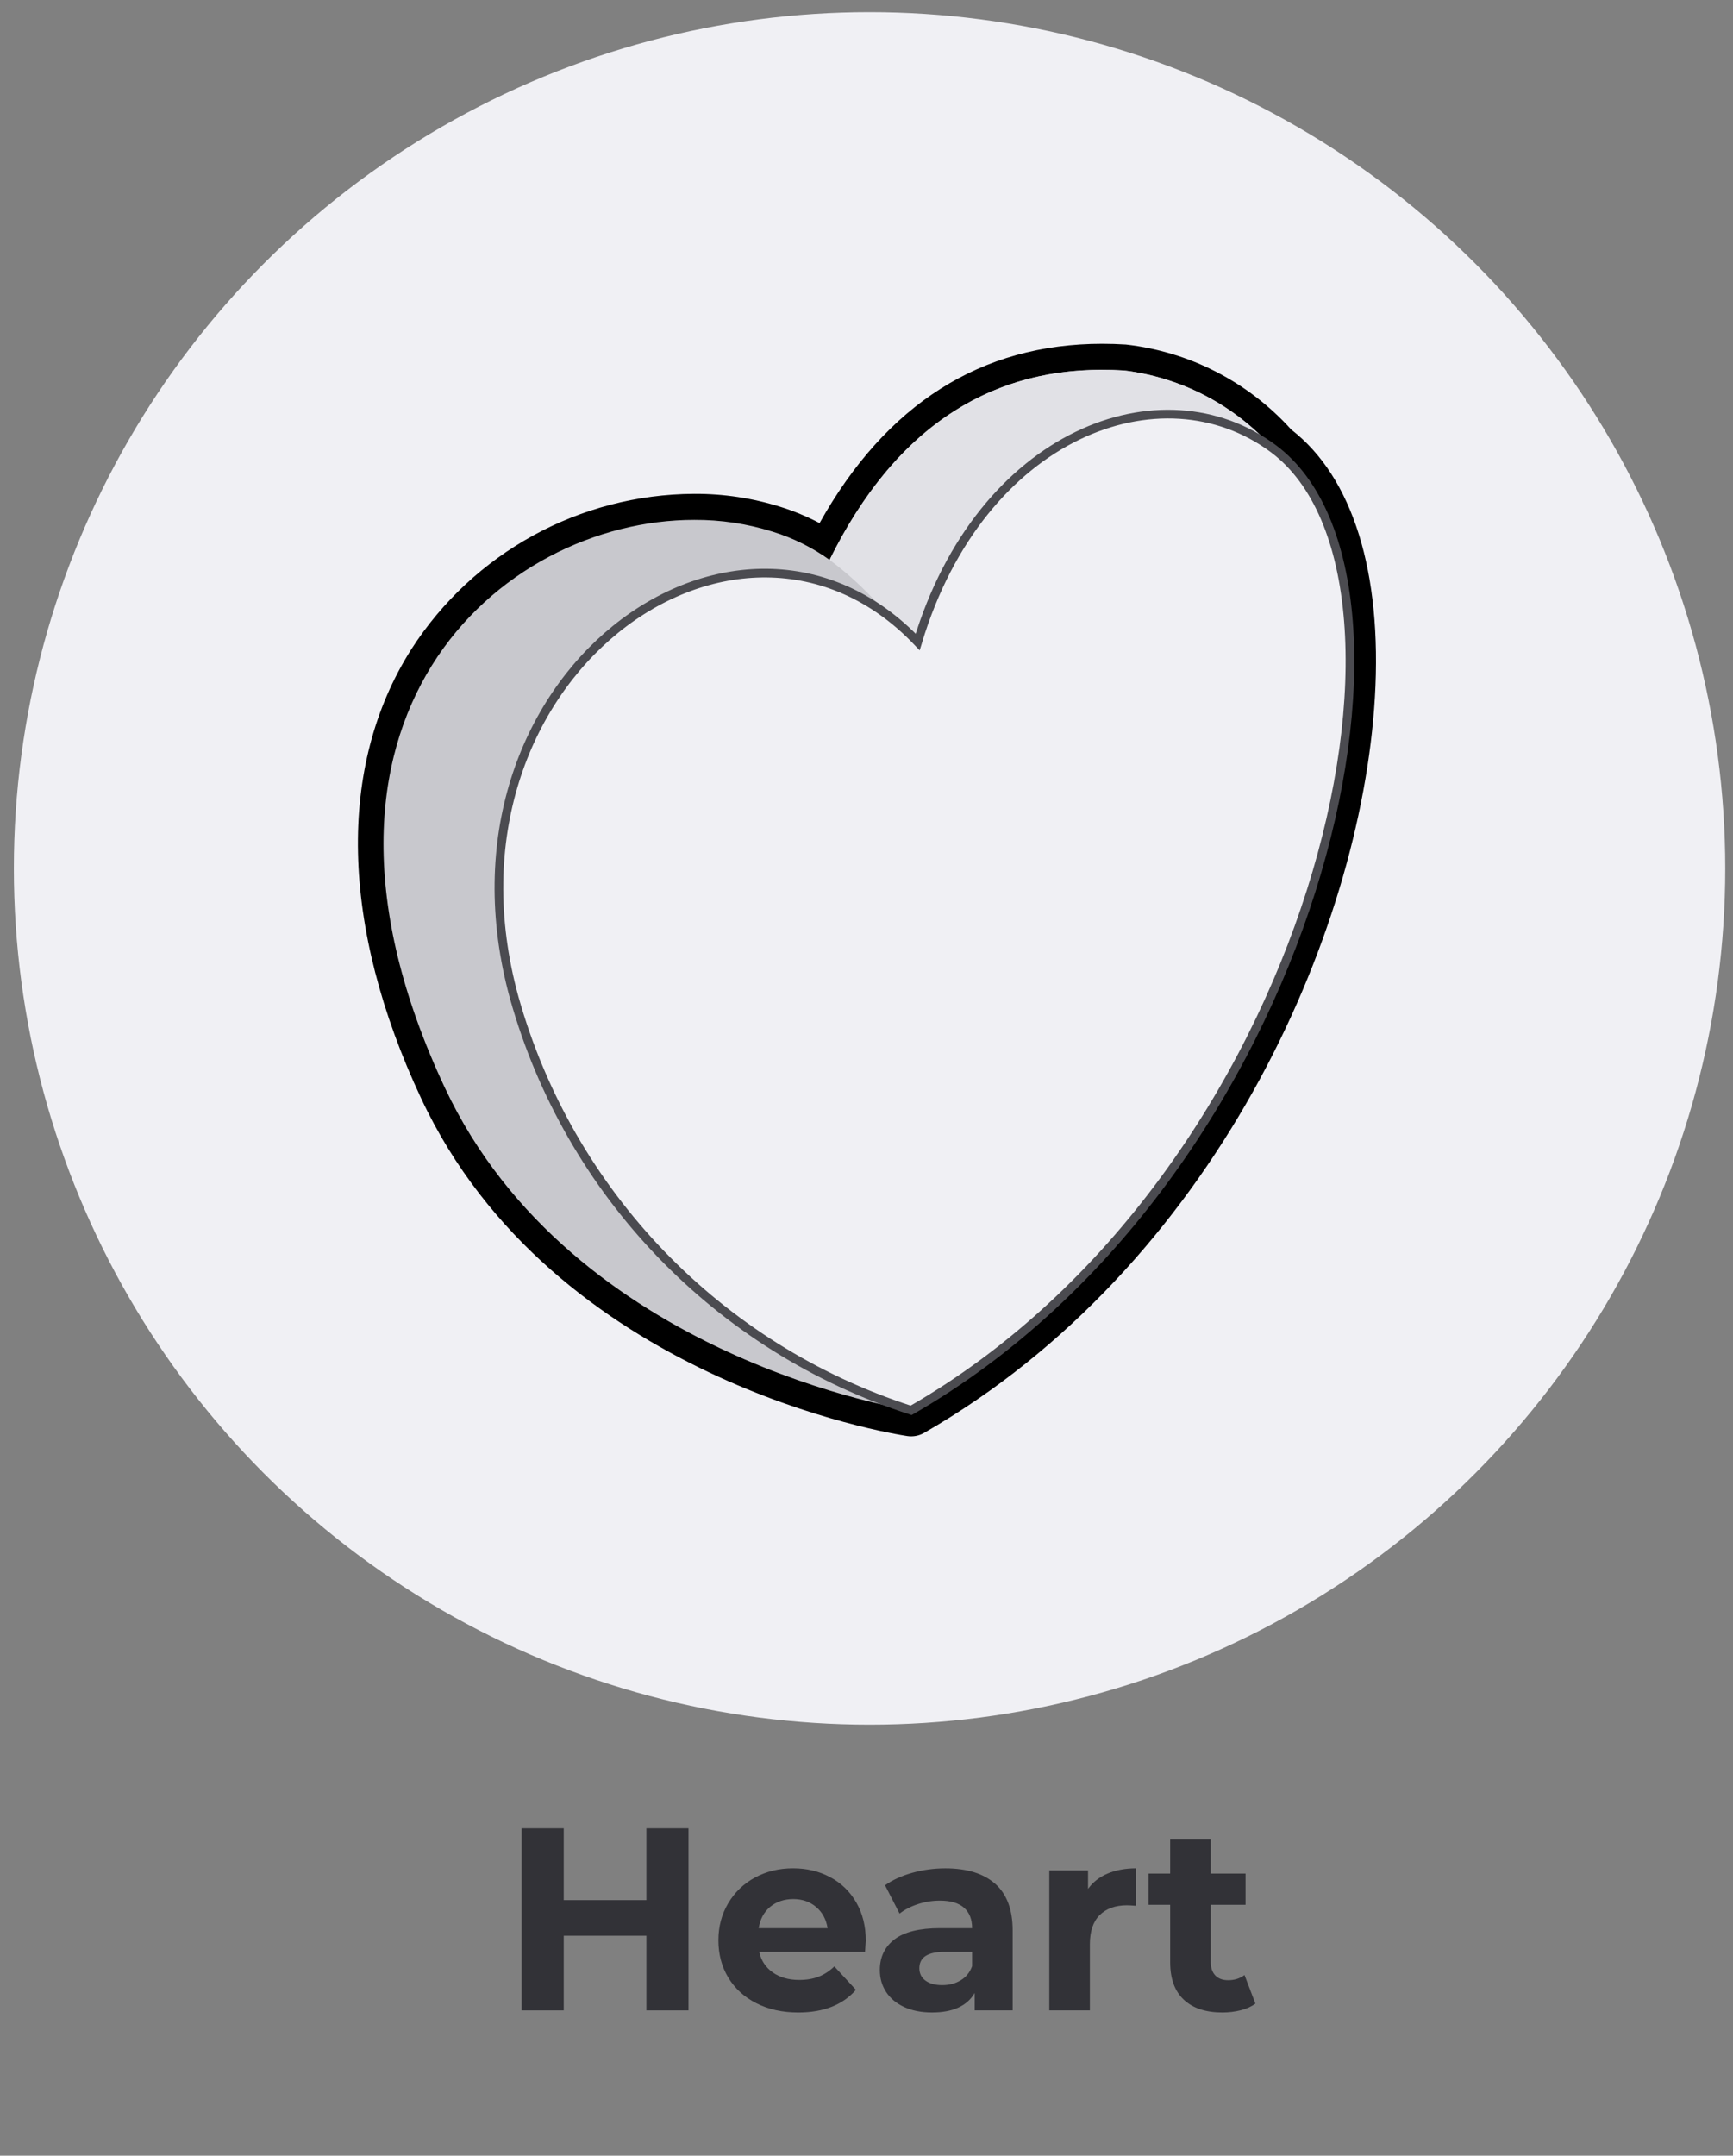
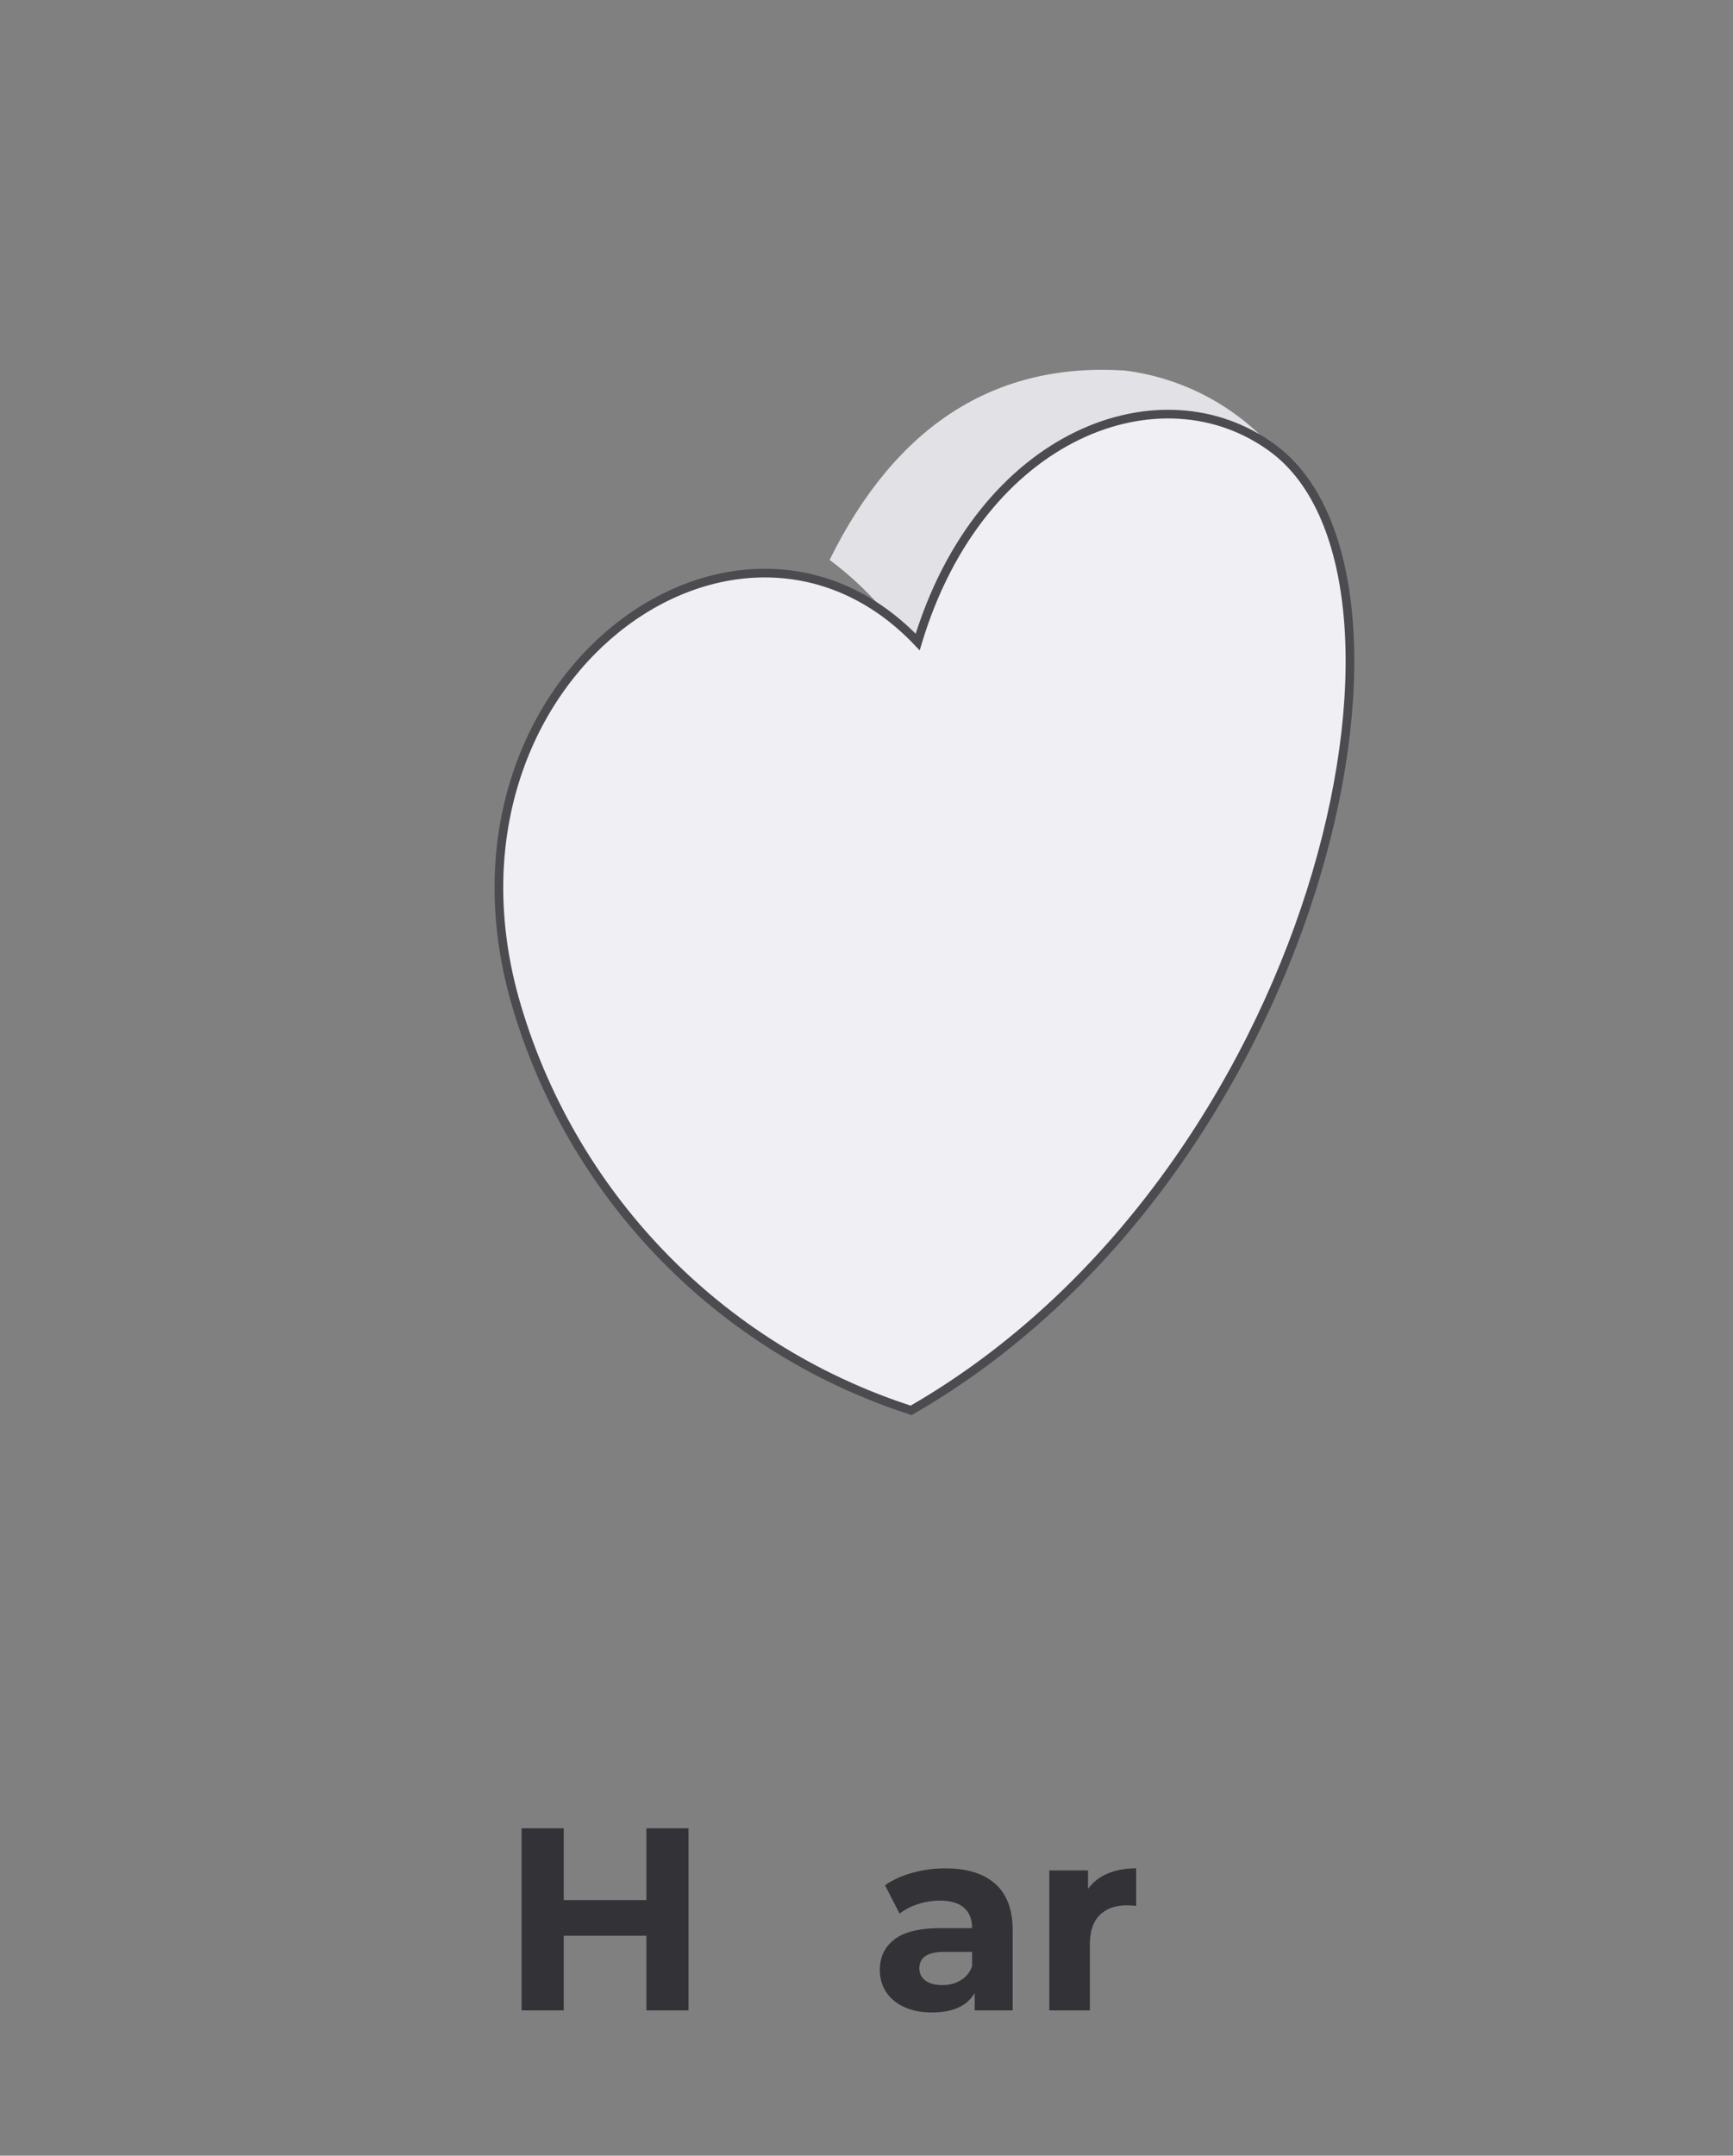
<svg xmlns="http://www.w3.org/2000/svg" id="Layer_1" width="1000" height="1243" viewBox="0 0 1000 1243">
  <rect x="0" y="0" width="1000" height="1243" fill="#808080" stroke="none" />
  <defs>
    <style>.cls-1{stroke:#4b4b50;stroke-miterlimit:10;stroke-width:5px;}.cls-1,.cls-2{fill:#f0f0f4;}.cls-3{fill:#323237;}.cls-4{fill:#e1e1e6;}.cls-5{fill:#c8c8cd;}</style>
  </defs>
-   <circle class="cls-2" cx="501.76" cy="500.76" r="493.76" />
  <g id="Heart">
    <g>
      <path class="cls-3" d="M397.29,1054.24v105h-24.3v-43.05h-47.7v43.05h-24.3v-105h24.3v41.4h47.7v-41.4h24.3Z" />
-       <path class="cls-3" d="M499.14,1125.49h-61.05c1.1,5,3.7,8.95,7.8,11.85,4.1,2.9,9.2,4.35,15.3,4.35,4.2,0,7.92-.62,11.17-1.88,3.25-1.25,6.27-3.23,9.08-5.92l12.45,13.5c-7.6,8.7-18.7,13.05-33.3,13.05-9.1,0-17.15-1.77-24.15-5.33-7-3.55-12.4-8.47-16.2-14.78-3.8-6.3-5.7-13.45-5.7-21.45s1.88-15.02,5.62-21.38c3.75-6.35,8.9-11.3,15.45-14.85,6.55-3.55,13.88-5.33,21.98-5.33s15.05,1.7,21.45,5.1c6.4,3.4,11.42,8.28,15.08,14.62,3.65,6.35,5.48,13.72,5.48,22.12,0,.3-.15,2.4-.45,6.3Zm-54.75-25.95c-3.6,3-5.8,7.1-6.6,12.3h39.75c-.8-5.1-3-9.17-6.6-12.22-3.6-3.05-8-4.58-13.2-4.58s-9.75,1.5-13.35,4.5Z" />
      <path class="cls-3" d="M574.29,1086.26c6.7,5.95,10.05,14.92,10.05,26.92v46.05h-21.9v-10.05c-4.4,7.5-12.6,11.25-24.6,11.25-6.2,0-11.58-1.05-16.12-3.15-4.55-2.1-8.03-5-10.43-8.7-2.4-3.7-3.6-7.9-3.6-12.6,0-7.5,2.82-13.4,8.47-17.7,5.65-4.3,14.38-6.45,26.18-6.45h18.6c0-5.1-1.55-9.02-4.65-11.77-3.1-2.75-7.75-4.12-13.95-4.12-4.3,0-8.53,.67-12.68,2.02-4.15,1.35-7.68,3.18-10.57,5.48l-8.4-16.35c4.4-3.1,9.67-5.5,15.82-7.2,6.15-1.7,12.47-2.55,18.97-2.55,12.5,0,22.1,2.98,28.8,8.93Zm-19.95,55.65c3.1-1.85,5.3-4.58,6.6-8.17v-8.25h-16.05c-9.6,0-14.4,3.15-14.4,9.45,0,3,1.18,5.38,3.53,7.12,2.35,1.75,5.57,2.62,9.68,2.62s7.55-.92,10.65-2.78Z" />
      <path class="cls-3" d="M639.16,1080.33c4.75-2,10.22-3,16.43-3v21.6c-2.6-.2-4.35-.3-5.25-.3-6.7,0-11.95,1.88-15.75,5.62-3.8,3.75-5.7,9.38-5.7,16.88v38.1h-23.4v-80.7h22.35v10.65c2.8-3.9,6.57-6.85,11.32-8.85Z" />
-       <path class="cls-3" d="M724.43,1155.33c-2.3,1.7-5.12,2.98-8.47,3.83-3.35,.85-6.88,1.28-10.58,1.28-9.6,0-17.02-2.45-22.27-7.35-5.25-4.9-7.88-12.1-7.88-21.6v-33.15h-12.45v-18h12.45v-19.65h23.4v19.65h20.1v18h-20.1v32.85c0,3.4,.87,6.03,2.62,7.88,1.75,1.85,4.22,2.77,7.42,2.77,3.7,0,6.85-1,9.45-3l6.3,16.5Z" />
    </g>
    <g id="heart">
      <g id="Layer_2">
        <g id="Layer_1-2">
-           <path class="cls-5" d="M524.64,820.65c-1.99-.3-200.37-31.71-274.82-190.41-58.32-124.36-35.55-205.57-6.17-251.81,34.34-53.46,93.42-85.89,156.95-86.16,16.07-.08,32.06,2.32,47.4,7.12,9.77,3.02,19.13,7.24,27.85,12.57,37.19-70.5,91.05-106.22,160.21-106.22,4.3,0,8.67,.14,13.11,.42,35.22,4.22,67.68,21.17,91.27,47.67,33.05,24.37,49.61,77.33,45.41,148.04-8.26,139.25-98.98,327.5-256.37,417.87-1.13,.65-2.42,1-3.73,1-.37,0-.74-.03-1.11-.08Z" />
-           <path d="M636.07,213.23c4.16,0,8.37,.13,12.64,.4,33.21,4.07,63.8,20.09,86.05,45.08,101.84,75.81,25.93,419.6-209,554.52,0,0-195.55-29.28-269.15-186.18-99.73-212.6,31.99-327.29,143.98-327.28,15.3-.08,30.52,2.2,45.12,6.77,11.81,3.61,22.96,9.12,33,16.31,36.26-73.43,89.17-109.62,157.36-109.62m0-15c-69.9,0-124.72,34.77-163.15,103.4-7.25-3.81-14.83-6.95-22.65-9.39-16.07-5.04-32.83-7.56-49.67-7.48-66.1,.29-127.55,34.02-163.27,89.64-42.96,67.6-40.93,159.59,5.71,259.02,76.14,162.31,272.2,193.4,280.51,194.64,3.34,.5,6.76-.14,9.69-1.83,167.12-95.97,251.98-287.03,260.11-423.93,4.3-72.39-12.84-127.2-48.27-154.61-24.75-27.44-58.69-44.88-95.41-49.03-4.59-.29-9.11-.43-13.58-.43Z" />
          <path class="cls-4" d="M512.47,355.11v.2c6.09,4.48,11.79,9.46,17.06,14.87,36.41-120.65,141.02-159.27,205.23-111.47-22.25-24.99-52.84-41.01-86.05-45.08-74.32-4.68-131.54,31.31-170.01,109.22,12.54,9.32,23.88,20.16,33.77,32.26Z" />
          <path class="cls-1" d="M734.76,258.71c-64.21-47.8-168.82-9.18-205.23,111.47-103.35-108.55-283.61,20.46-232.8,205.15,31.63,112.68,117.63,202.01,229.03,237.9,234.93-134.92,310.85-478.71,209-554.52Z" />
        </g>
      </g>
    </g>
  </g>
</svg>